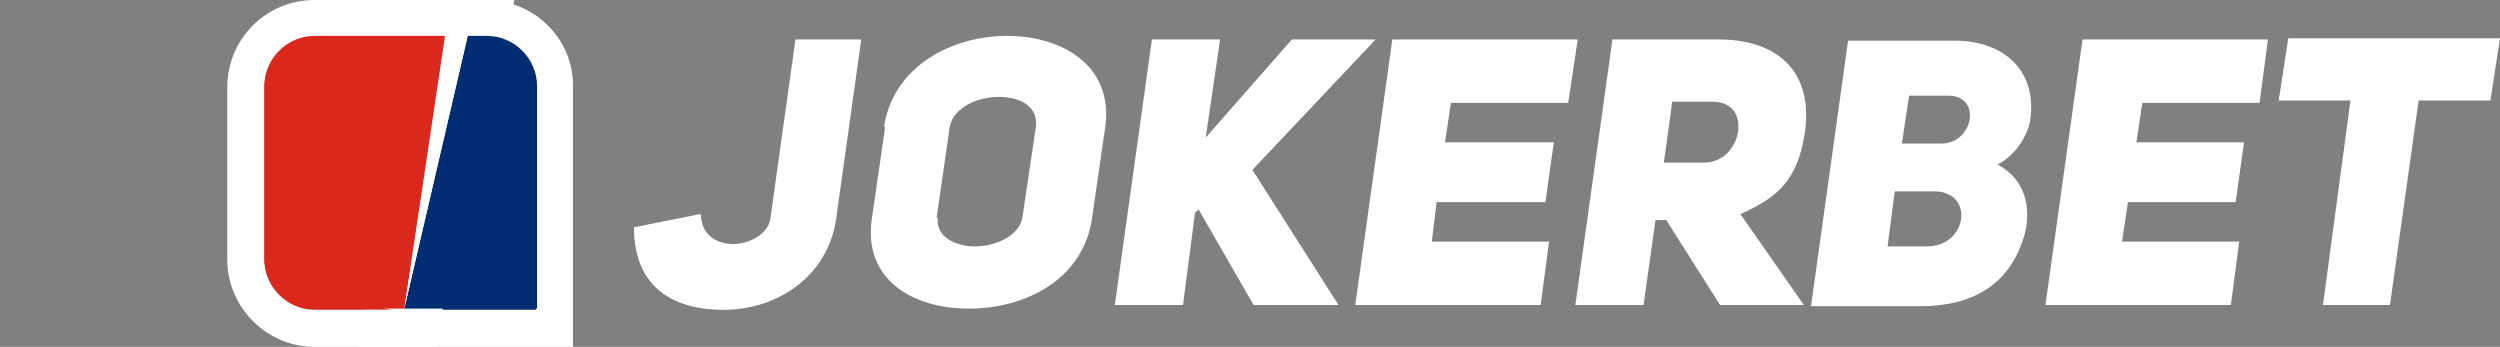
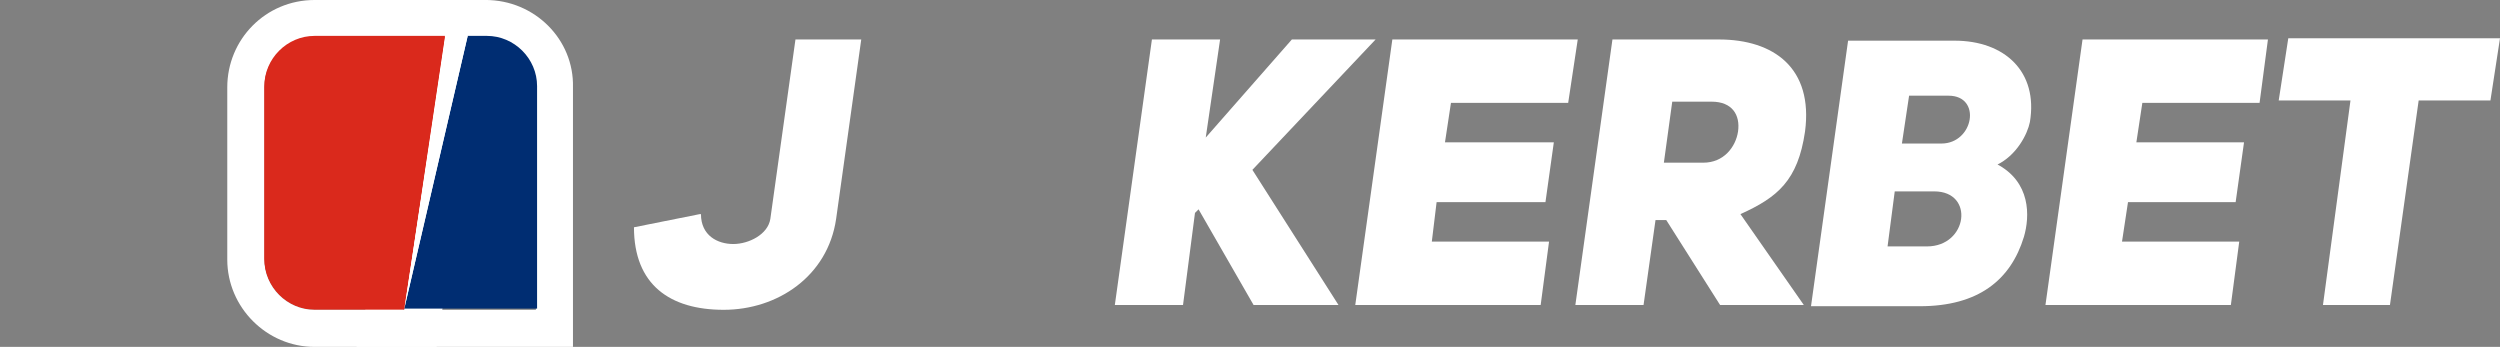
<svg xmlns="http://www.w3.org/2000/svg" id="Capa_1" version="1.1" viewBox="0 0 209 29">
  <rect x="0" y="0" width="209" height="29" fill="#808080" stroke="none" />
  <defs>
    <style>
      .st0 {
        fill: #fff;
      }

      .st1 {
        fill: #da291c;
      }

      .st2 {
        fill: #002d72;
      }
    </style>
  </defs>
  <g>
    <g>
      <g>
-         <path class="st2" d="M40.6,3.1h-1.6l-5.3,22.8h11.1V7.3c0-2.3-1.9-4.2-4.2-4.2h0Z" />
        <path class="st0" d="M40.6,3.1c2.3,0,4.2,1.9,4.2,4.2v18.6h-11.1l5.3-22.8h1.6M40.6,0h-4l-.6,2.4-5.3,22.8-.9,3.8h18.1V7.3C48,3.3,44.7,0,40.6,0h0Z" />
      </g>
      <g>
        <path class="st1" d="M26.3,3.1c-2.3,0-4.2,1.9-4.2,4.2v14.4c0,2.3,1.9,4.2,4.2,4.2h7.5l3.4-22.8h-10.9Z" />
        <path class="st0" d="M37.2,3.1h0M37.2,3.1l-3.4,22.8h-7.5c-2.3,0-4.2-1.9-4.2-4.2V7.3c0-2.3,1.9-4.2,4.2-4.2h10.9M40.8,0h-14.5C22.2,0,19,3.3,19,7.3v14.4c0,4,3.3,7.3,7.3,7.3h10.2l.4-2.6,3.4-22.8L40.8,0h0ZM37.2,0h0ZM37.2,6.2h0Z" />
      </g>
    </g>
    <g>
      <polygon class="st0" points="37.2 3.1 37.2 3.1 37.2 3.1 33.8 25.9 39.1 3.1 37.2 3.1" />
-       <path class="st0" d="M39.1,3.1h0M39.1,3.1l-5.3,22.8,3.4-22.8h1.9M43,0h-8.7l-.2,2.8v.4c0,0-3.4,22.3-3.4,22.3l6.1,1.2,5.3-22.8L43,0h0ZM39.1,0h0ZM39.1,6.2h0Z" />
    </g>
  </g>
  <g>
    <g>
      <path class="st0" d="M166.9,13.7c2.9,1.5,2.8,4.4,2.3,6.1-1.1,3.6-3.8,5.8-8.7,5.8h-9.1l3.1-22.2h8.9c4.2,0,7,2.6,6.3,6.8-.2,1-1.1,2.8-2.8,3.6M161.1,20.6c3.4,0,4-4.6.6-4.6h-3.3l-.6,4.6h3.3ZM162.3,12c2.7,0,3.4-4,.6-4h-3.3l-.6,4h3.3Z" />
      <polygon class="st0" points="178.6 11.9 187.6 11.9 186.9 16.9 177.9 16.9 177.4 20.2 187.2 20.2 186.5 25.5 171 25.5 174.1 3.3 189.6 3.3 188.9 8.6 179.1 8.6 178.6 11.9" />
      <polygon class="st0" points="202.2 8.4 199.8 25.5 194.2 25.5 196.5 8.4 190.5 8.4 191.3 3.2 209 3.2 208.2 8.4 202.2 8.4" />
      <path class="st0" d="M58.6,17.9c0,1.8,1.4,2.5,2.7,2.5s2.9-.8,3.1-2.1l2.1-15h5.5l-2.1,15c-.7,4.8-4.9,7.6-9.4,7.6s-7.5-2.1-7.5-6.9l5.5-1.1h0Z" />
-       <path class="st0" d="M73.9,10.6c.8-5.1,5.7-7.6,10.3-7.6s8.9,2.5,8.2,7.6l-1.1,7.6c-.7,5.1-5.5,7.6-10.3,7.6s-8.9-2.5-8.1-7.6l1.1-7.6ZM78.4,18.2c-.2,1.6,1.5,2.4,3.1,2.4s3.8-.8,4-2.6l1.1-7.4c.2-1.7-1.3-2.5-3.1-2.5s-3.8.9-4.1,2.5l-1.1,7.6h0Z" />
      <polygon class="st0" points="108 3.3 115 3.3 104.7 14.2 111.9 25.5 104.8 25.5 100.2 17.5 99.9 17.8 98.9 25.5 93.2 25.5 96.3 3.3 102 3.3 100.8 11.5 108 3.3" />
      <polygon class="st0" points="120.8 11.9 129.9 11.9 129.2 16.9 120.1 16.9 119.7 20.2 129.5 20.2 128.8 25.5 113.3 25.5 116.4 3.3 131.9 3.3 131.1 8.6 121.3 8.6 120.8 11.9" />
      <path class="st0" d="M139.4,18.4h-1l-1,7.1h-5.7l3.1-22.2h8.9c4.6,0,7.9,2.4,7.2,7.7-.6,4.1-2.3,5.5-5.4,6.9l5.3,7.6h-7l-4.5-7.1h0ZM142.4,13.6c1.7,0,2.7-1.3,2.9-2.6.2-1.4-.5-2.5-2.2-2.5h-3.3l-.7,5.1h3.3Z" />
    </g>
    <g>
      <g>
        <path class="st2" d="M40.7,3h-1.6l-5.3,22.8h11.1V7.2c0-2.3-1.9-4.2-4.2-4.2Z" />
        <path class="st1" d="M26.3,3c-2.3,0-4.2,1.9-4.2,4.2v14.4c0,2.3,1.9,4.2,4.2,4.2h7.5l3.4-22.8h-10.9Z" />
      </g>
      <polygon class="st0" points="37.3 3 37.3 3 37.3 3 33.8 25.8 39.1 3 37.3 3" />
    </g>
  </g>
</svg>